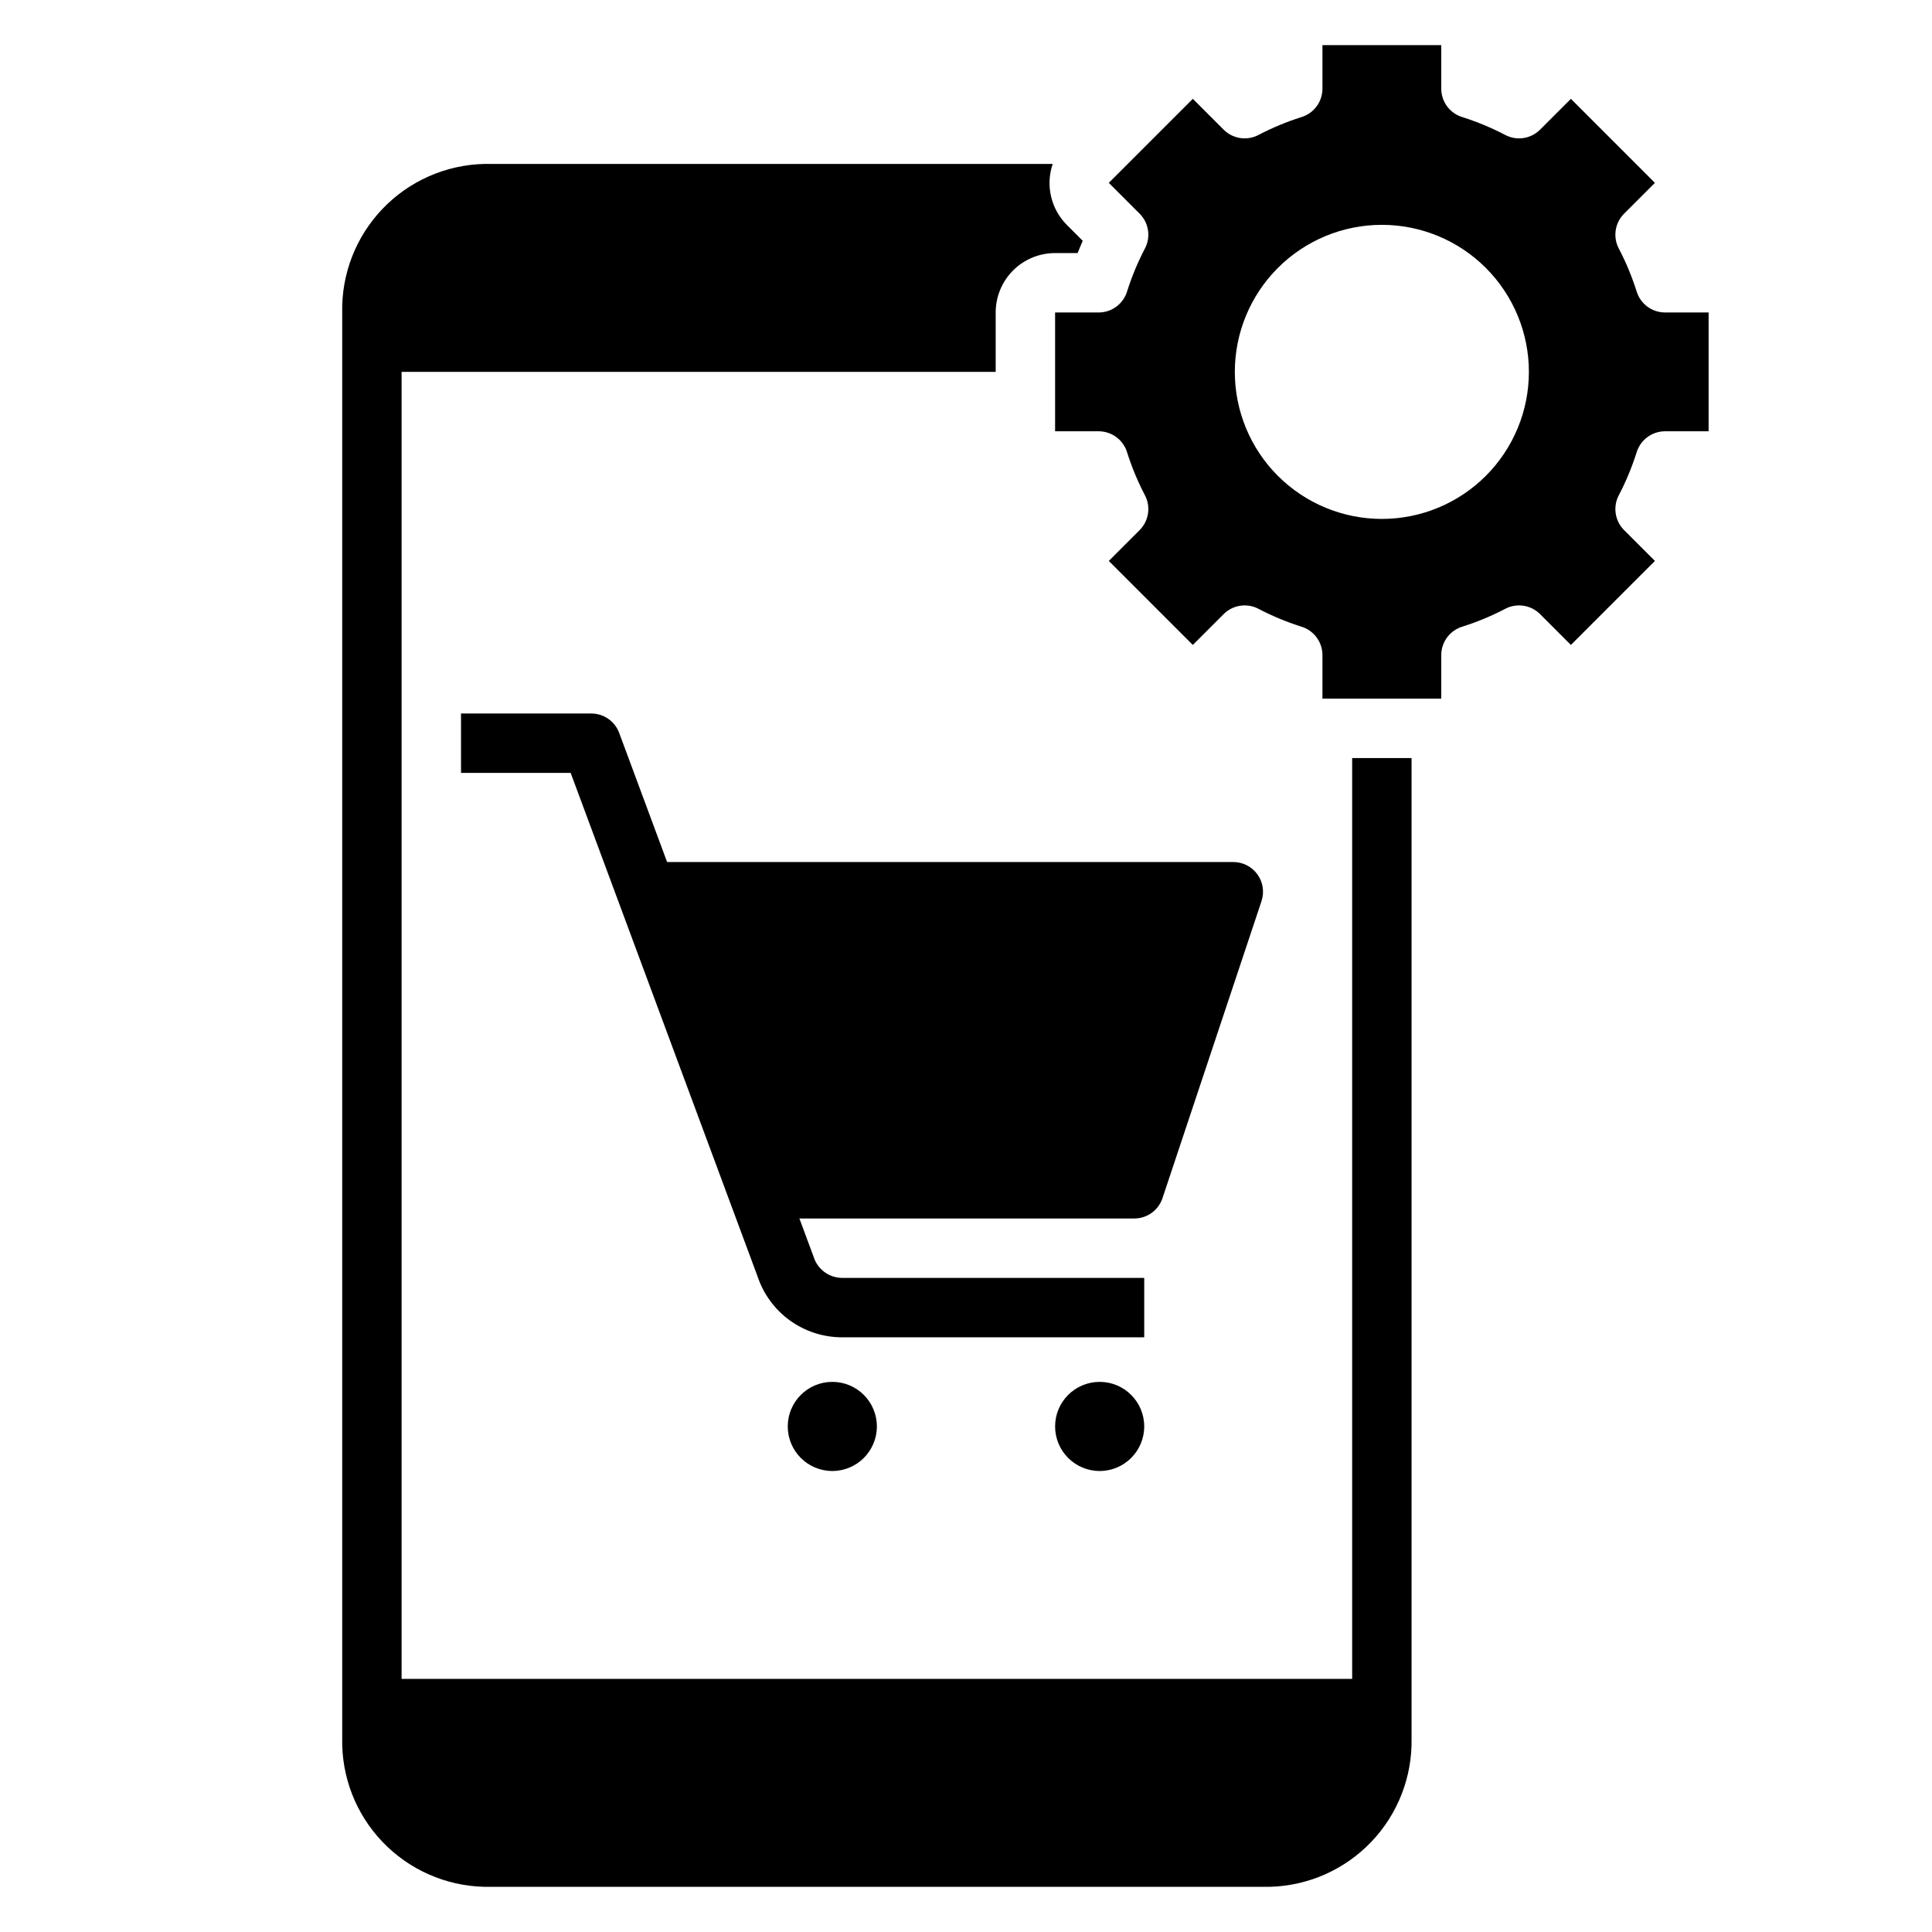
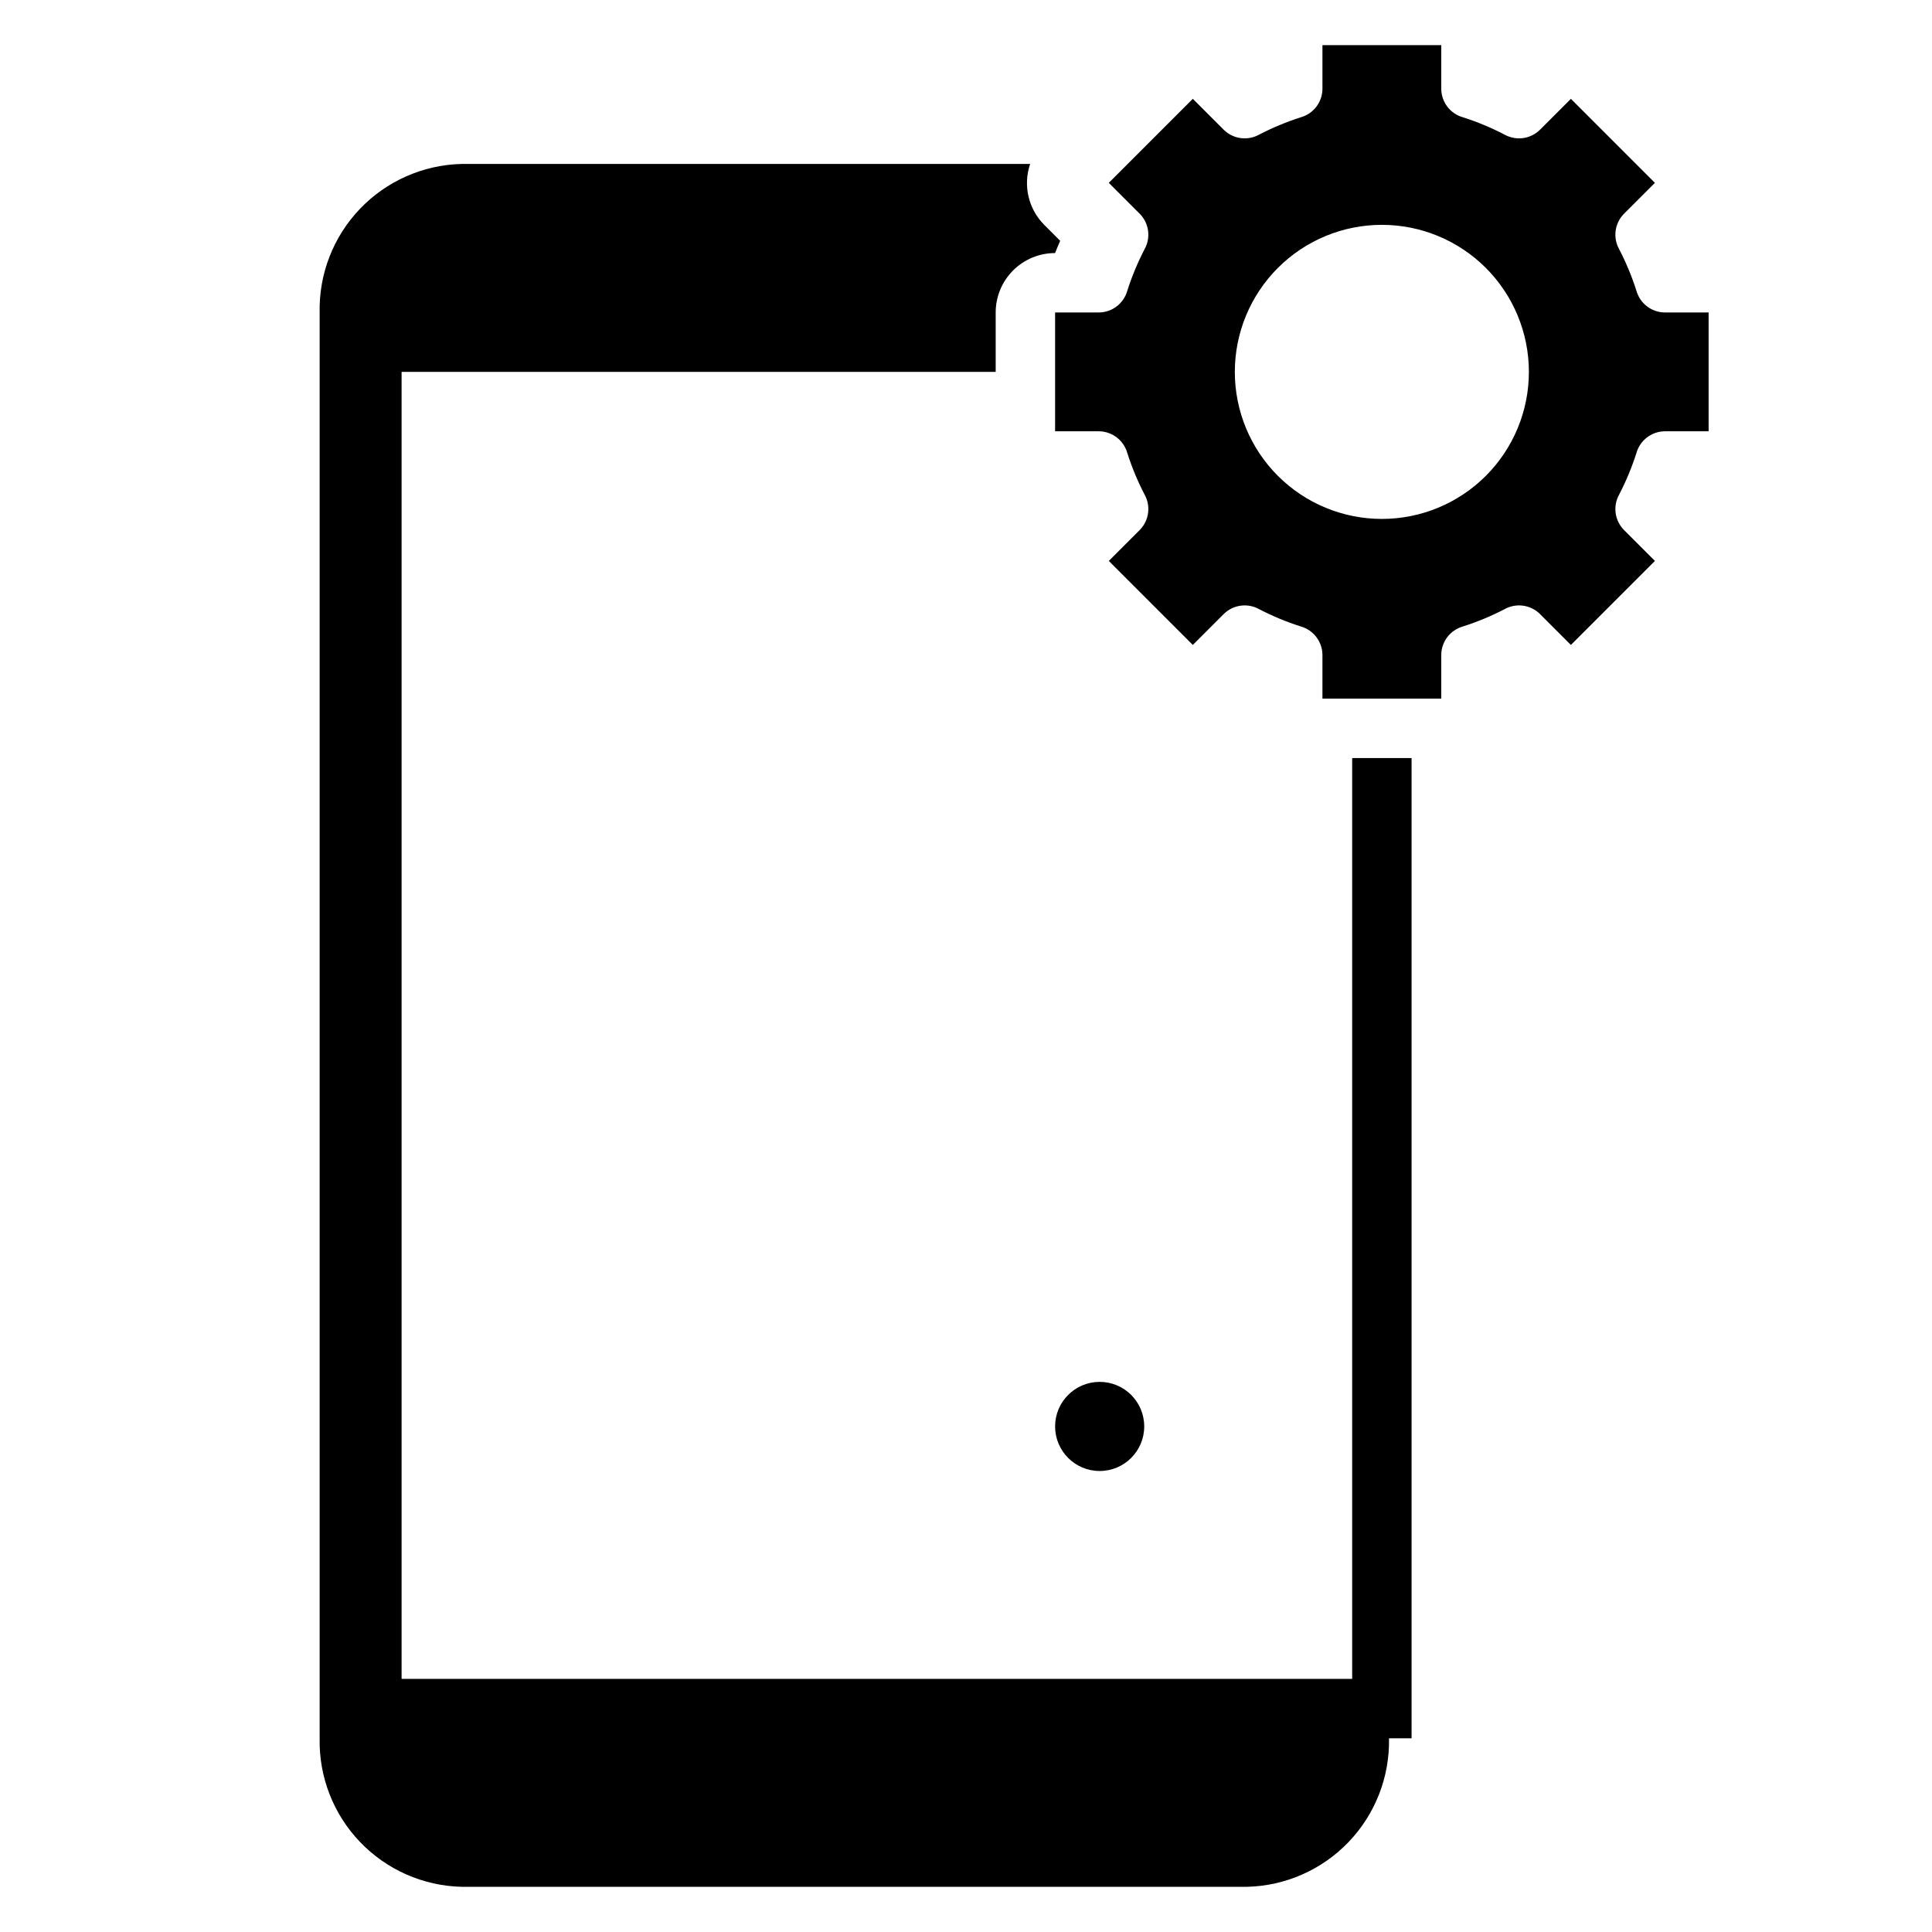
<svg xmlns="http://www.w3.org/2000/svg" fill="#000000" width="800px" height="800px" version="1.1" viewBox="144 144 512 512">
  <g>
    <path d="m577.69 263.98c0.965-3.32 3.981-5.625 7.438-5.684h11.672v-31.488h-11.672c-3.457-0.059-6.473-2.363-7.438-5.684-1.219-3.832-2.762-7.551-4.617-11.117-1.672-3.031-1.172-6.801 1.238-9.293l8.258-8.258-22.266-22.266-8.258 8.258c-2.492 2.41-6.262 2.91-9.293 1.238-3.566-1.855-7.289-3.402-11.117-4.621-3.32-0.961-5.625-3.977-5.688-7.434v-11.672h-31.488v11.672c-0.059 3.457-2.363 6.473-5.684 7.434-3.828 1.219-7.551 2.766-11.117 4.621-3.031 1.672-6.801 1.172-9.293-1.238l-8.258-8.258-22.266 22.266 8.258 8.258c2.41 2.492 2.91 6.262 1.238 9.293-1.855 3.566-3.398 7.285-4.617 11.117-0.965 3.32-3.981 5.625-7.438 5.684h-11.672v31.488h11.672c3.457 0.059 6.473 2.363 7.438 5.684 1.219 3.832 2.762 7.551 4.617 11.117 1.672 3.035 1.172 6.805-1.238 9.297l-8.258 8.258 22.266 22.266 8.258-8.258c2.492-2.41 6.262-2.91 9.293-1.238 3.566 1.855 7.289 3.398 11.117 4.617 3.32 0.965 5.625 3.981 5.684 7.438v11.668h31.488v-11.668c0.059-3.457 2.367-6.473 5.688-7.438 3.828-1.219 7.551-2.762 11.117-4.617 3.031-1.672 6.801-1.172 9.293 1.238l8.258 8.258 22.266-22.266-8.258-8.258c-2.41-2.492-2.91-6.262-1.238-9.293 1.855-3.57 3.398-7.289 4.617-11.121zm-67.484 17.539c-10.336 0-20.246-4.106-27.555-11.41-7.305-7.309-11.41-17.219-11.41-27.555 0-10.336 4.106-20.246 11.41-27.555 7.309-7.309 17.219-11.414 27.555-11.414 10.336 0 20.246 4.106 27.555 11.414 7.305 7.309 11.41 17.219 11.41 27.555 0 10.336-4.106 20.246-11.41 27.555-7.309 7.305-17.219 11.41-27.555 11.41z" />
-     <path d="m452.07 461.53 26.242-78.719h-0.004c0.801-2.402 0.398-5.039-1.082-7.094-1.48-2.051-3.856-3.269-6.387-3.269h-150.05l-12.703-34.23v0.004c-1.145-3.086-4.09-5.133-7.379-5.133h-34.531v15.742h29.059l49.52 133.42c1.562 4.707 4.57 8.797 8.59 11.695 4.023 2.898 8.855 4.457 13.812 4.453h80.074v-15.742h-80.074c-3.481-0.027-6.539-2.309-7.555-5.637l-3.754-10.109h88.754c3.387 0 6.394-2.168 7.469-5.383z" />
-     <path d="m376.38 522.02c0 6.519-5.285 11.809-11.809 11.809-6.519 0-11.809-5.289-11.809-11.809 0-6.523 5.289-11.809 11.809-11.809 6.523 0 11.809 5.285 11.809 11.809" />
    <path d="m447.23 522.02c0 6.519-5.285 11.809-11.809 11.809-6.519 0-11.809-5.289-11.809-11.809 0-6.523 5.289-11.809 11.809-11.809 6.523 0 11.809 5.285 11.809 11.809" />
-     <path d="m518.08 604.67v-259.78h-15.742v244.03h-251.91v-346.37h157.44v-15.746c0-4.176 1.66-8.18 4.609-11.133 2.953-2.949 6.957-4.609 11.133-4.609h5.977c0.426-1.09 0.875-2.176 1.348-3.246l-4.227-4.227v-0.004c-2.062-2.074-3.508-4.684-4.168-7.539-0.66-2.852-0.508-5.832 0.438-8.602h-150.68c-10.199 0.25-19.887 4.531-26.938 11.91-7.051 7.379-10.887 17.25-10.672 27.449v377.86c-0.215 10.203 3.621 20.074 10.672 27.449 7.051 7.379 16.738 11.66 26.938 11.91h208.17c10.199-0.25 19.887-4.531 26.938-11.91 7.051-7.375 10.887-17.246 10.672-27.449z" />
+     <path d="m518.08 604.67v-259.78h-15.742v244.03h-251.91v-346.37h157.44v-15.746c0-4.176 1.66-8.18 4.609-11.133 2.953-2.949 6.957-4.609 11.133-4.609c0.426-1.09 0.875-2.176 1.348-3.246l-4.227-4.227v-0.004c-2.062-2.074-3.508-4.684-4.168-7.539-0.66-2.852-0.508-5.832 0.438-8.602h-150.68c-10.199 0.25-19.887 4.531-26.938 11.91-7.051 7.379-10.887 17.25-10.672 27.449v377.86c-0.215 10.203 3.621 20.074 10.672 27.449 7.051 7.379 16.738 11.66 26.938 11.91h208.17c10.199-0.25 19.887-4.531 26.938-11.91 7.051-7.375 10.887-17.246 10.672-27.449z" />
  </g>
</svg>